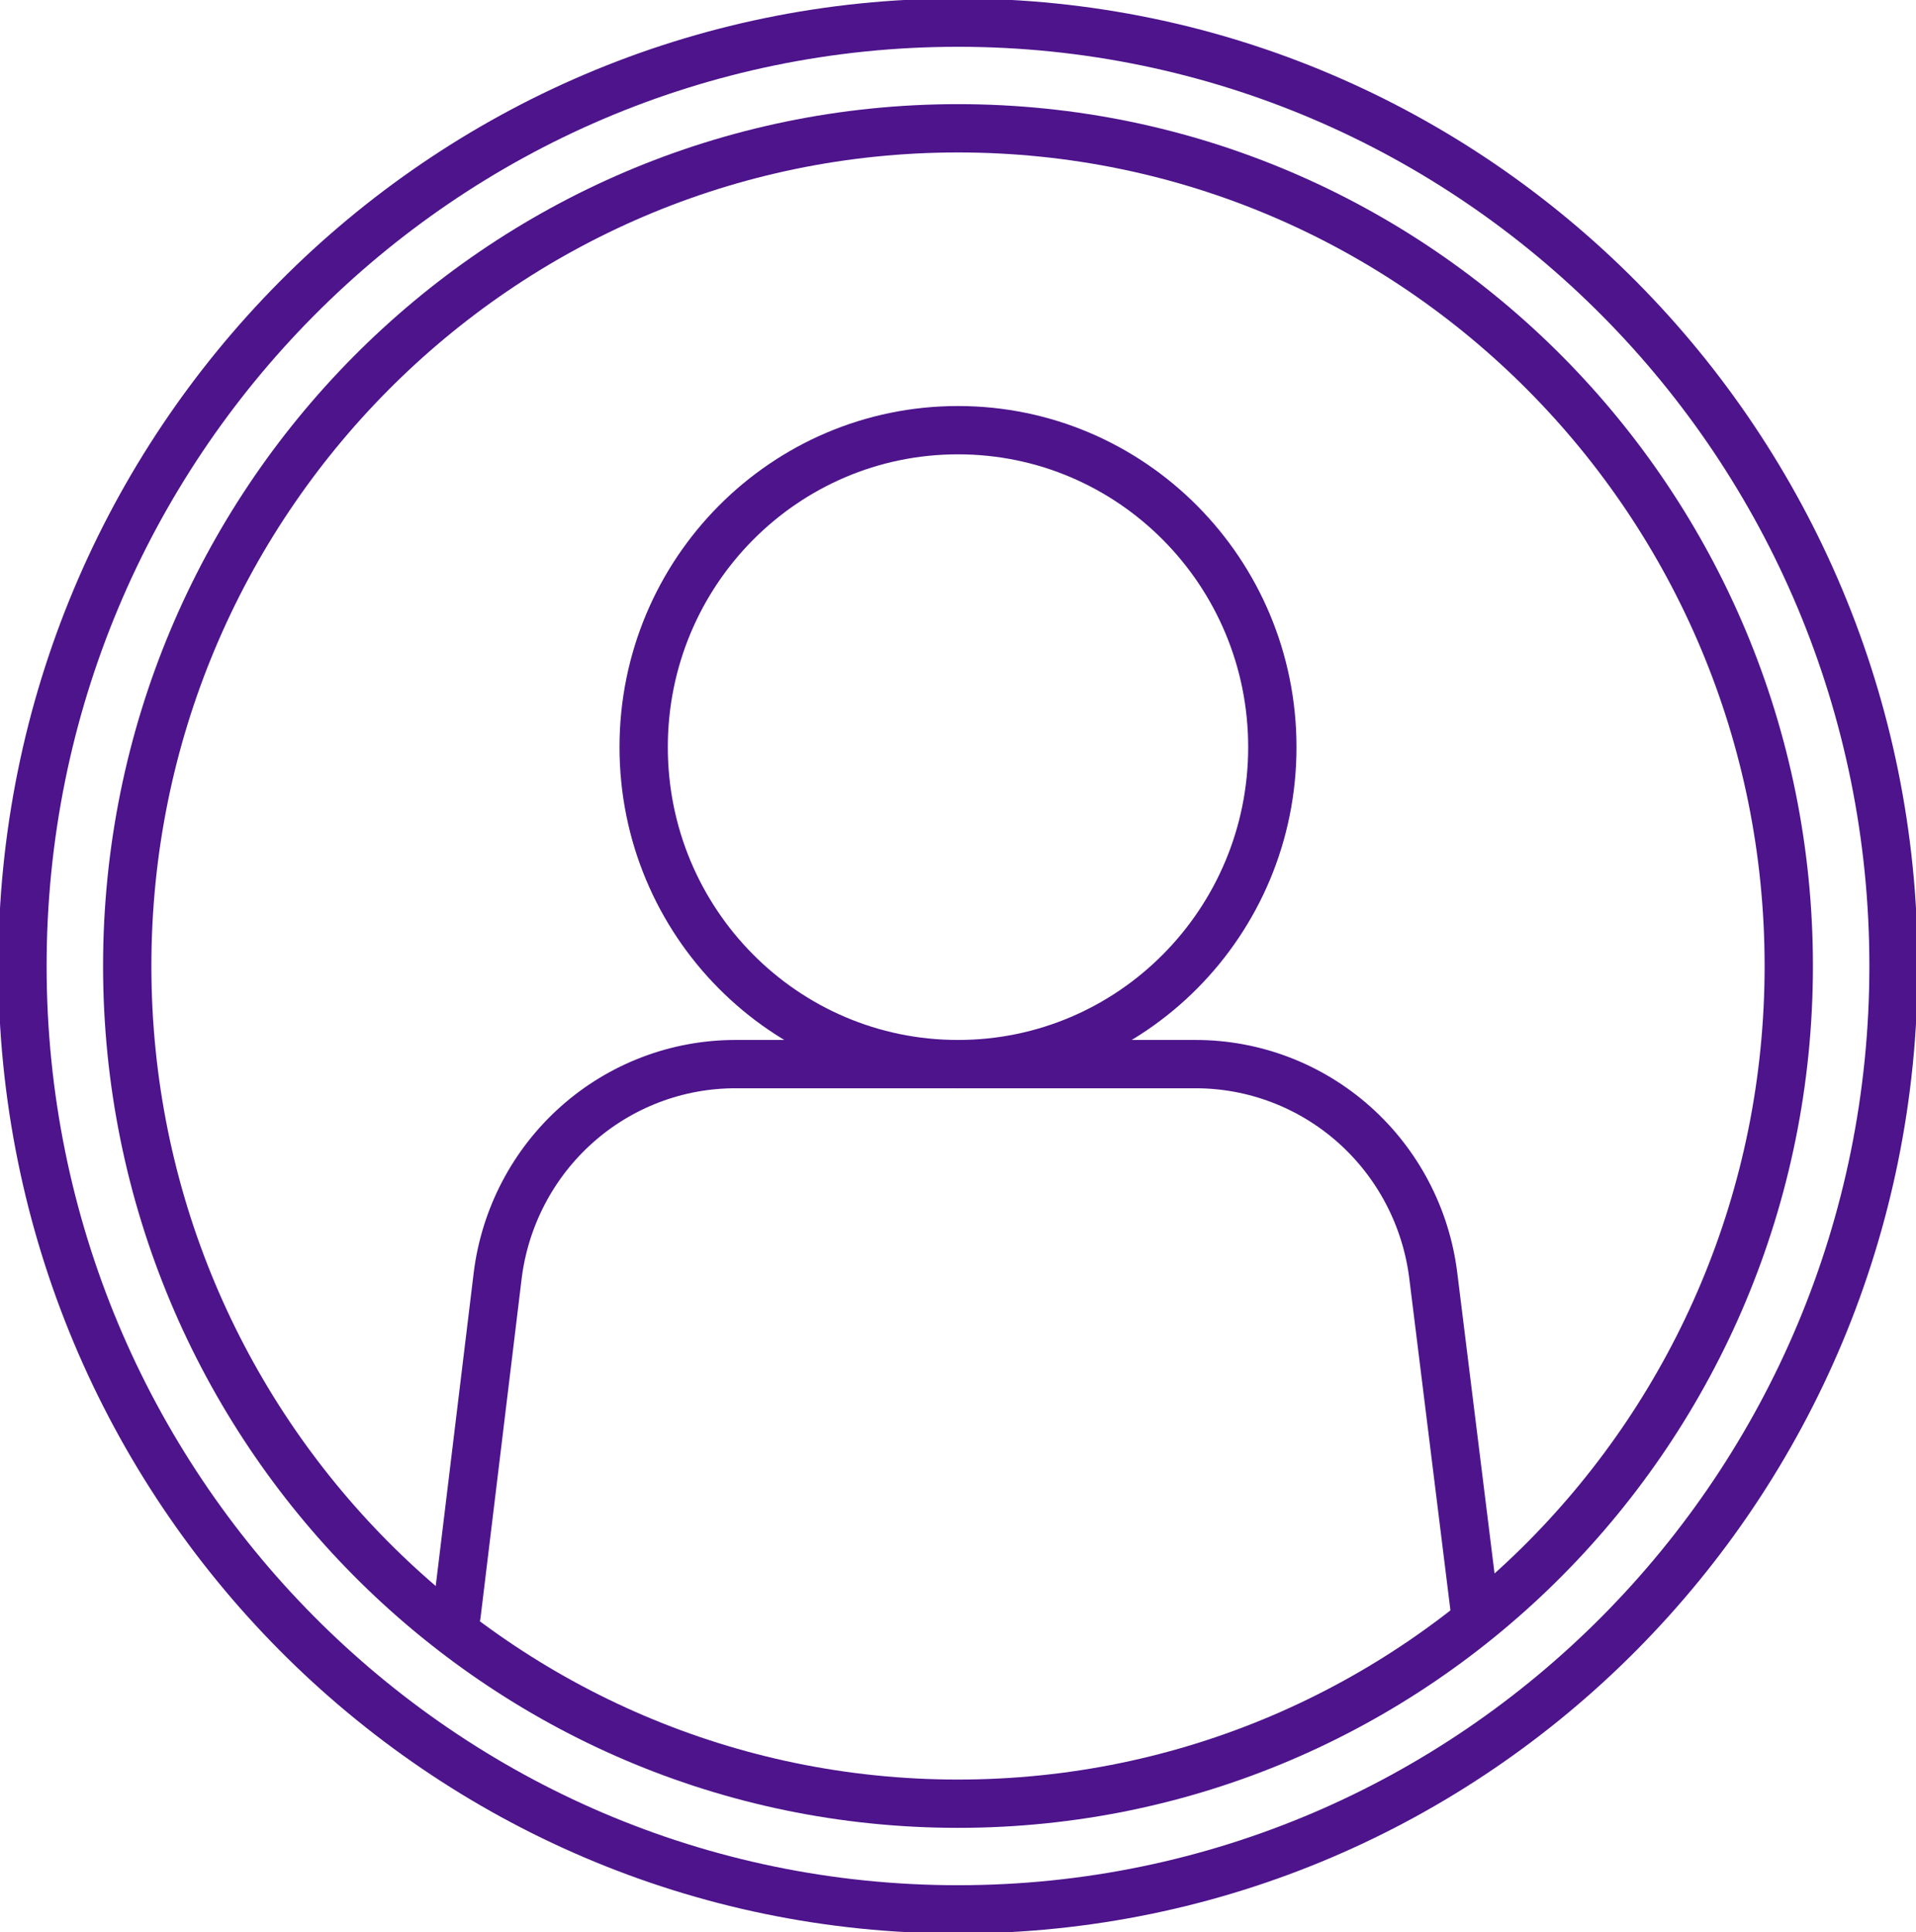
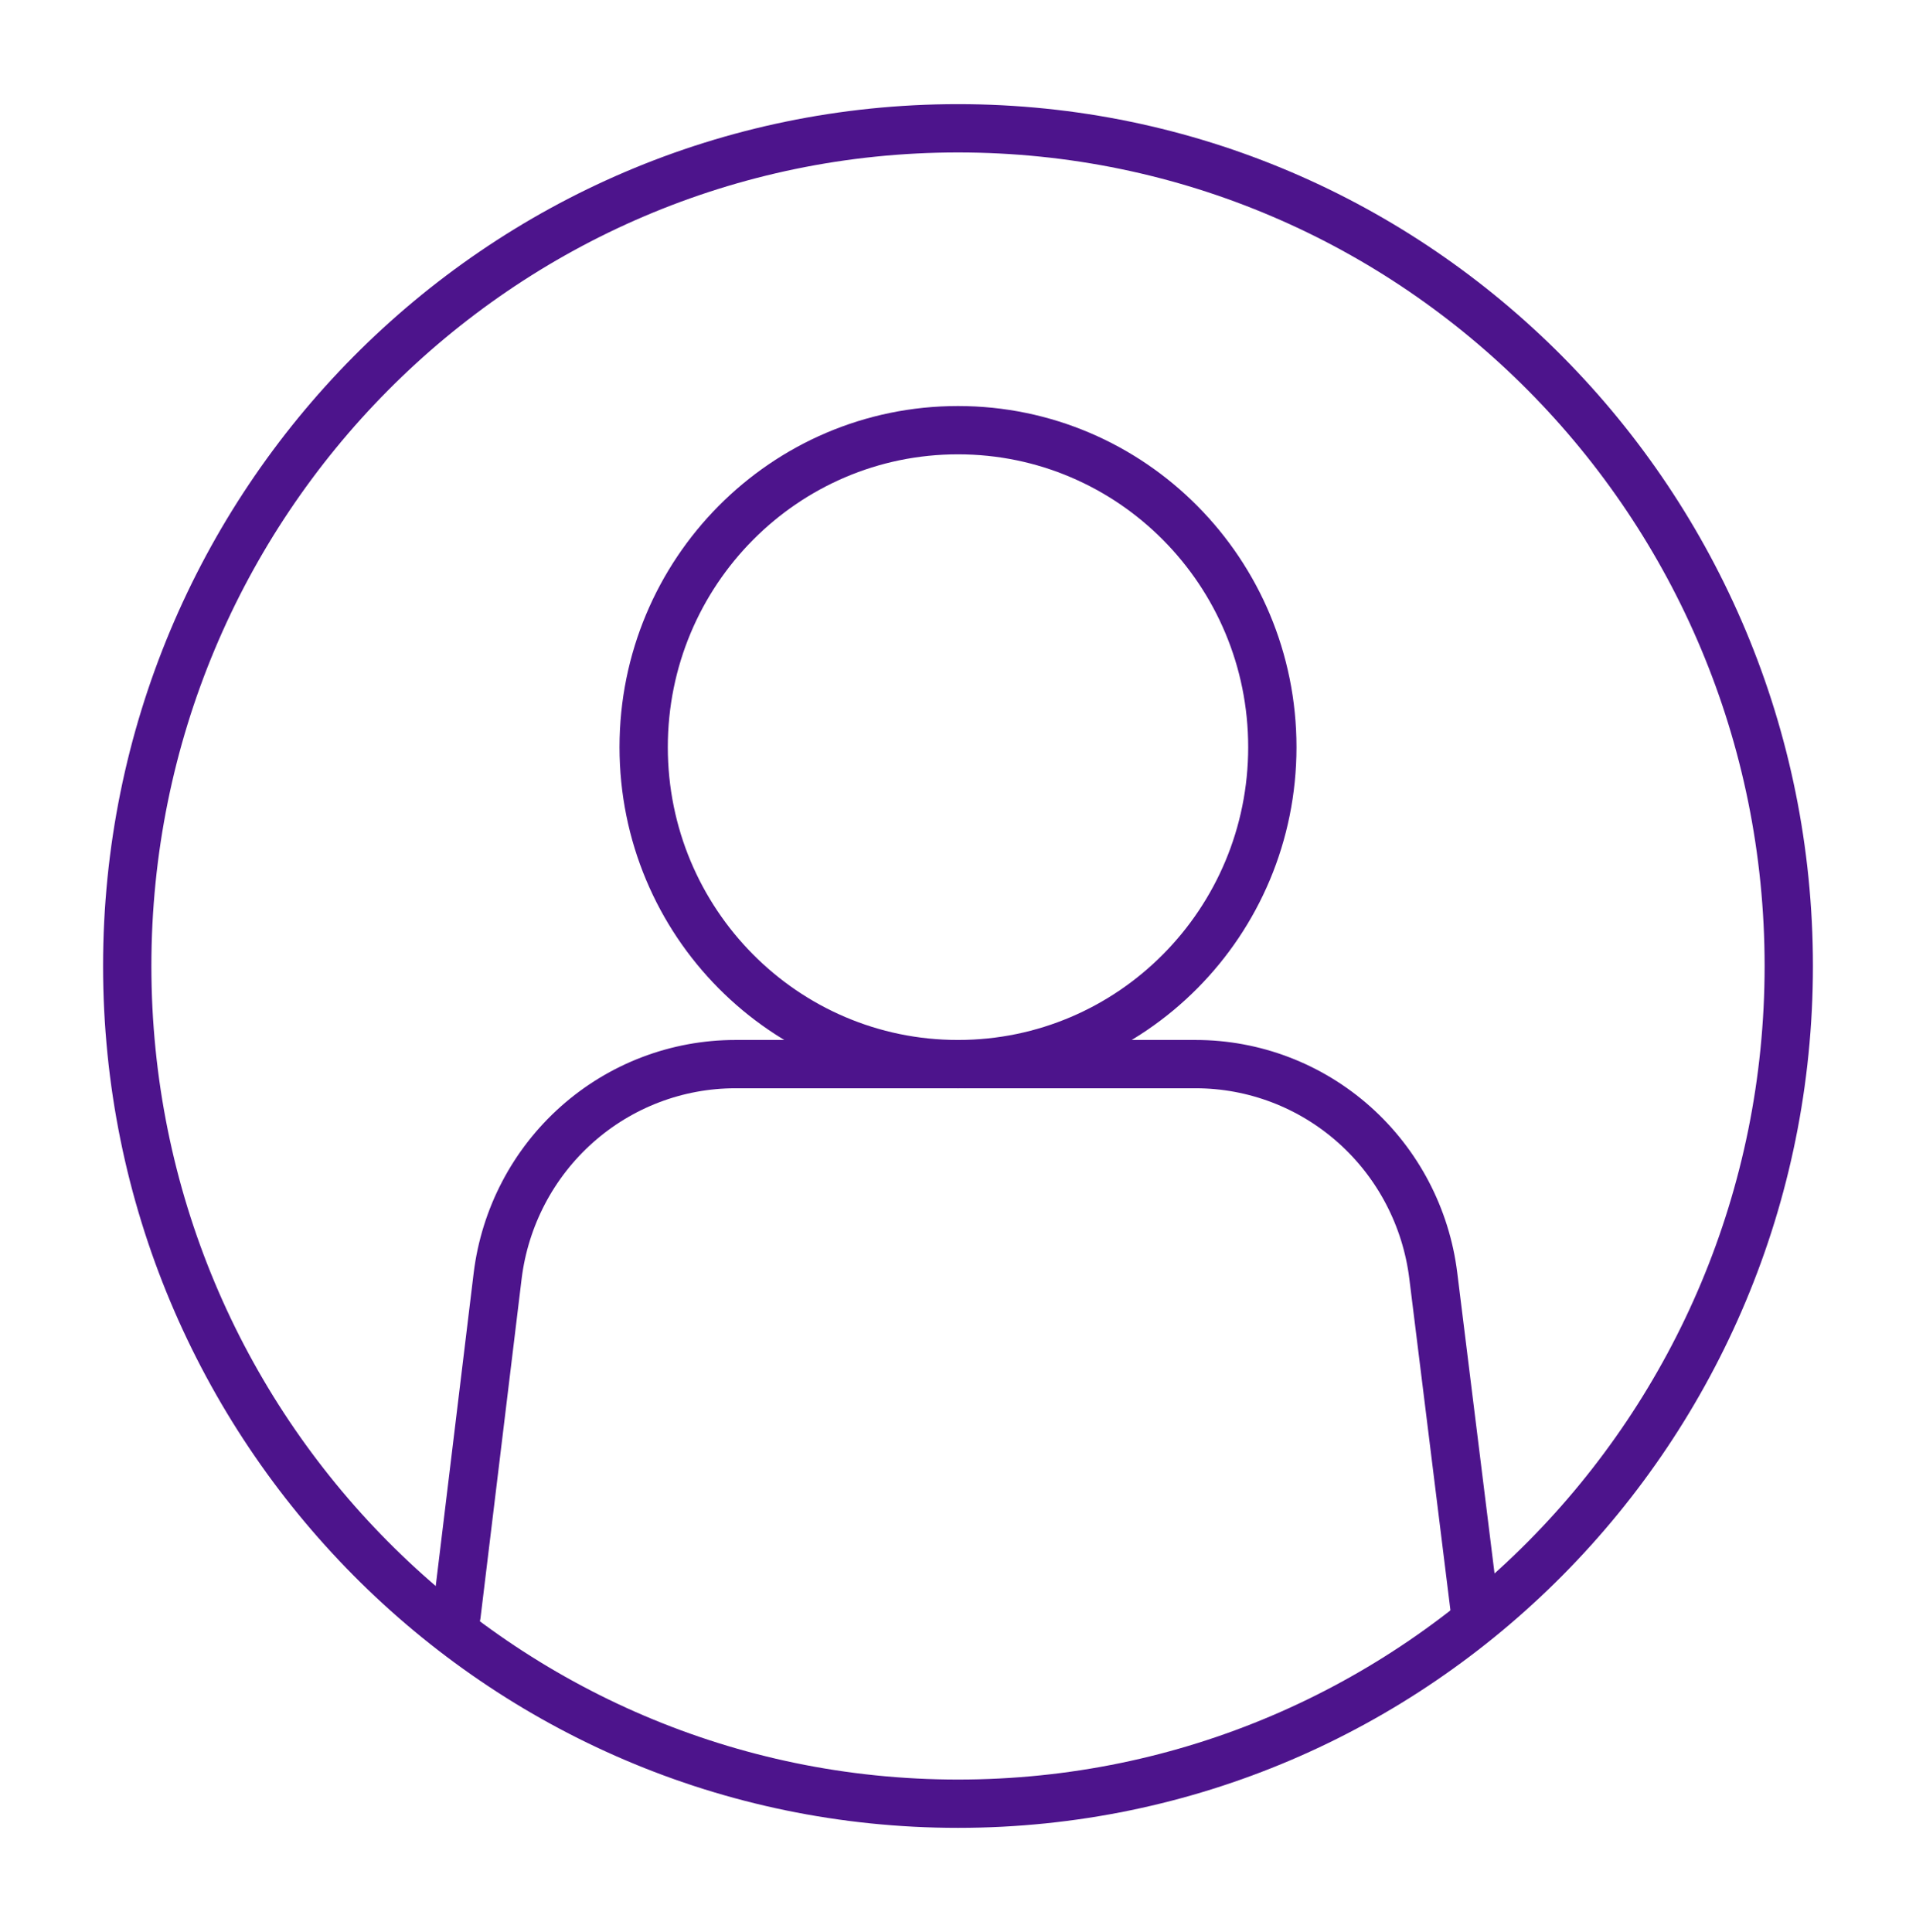
<svg xmlns="http://www.w3.org/2000/svg" fill="none" height="120" viewBox="0 0 119 120" width="119">
  <g clip-path="url(#clip0_4_35214)">
    <path d="M59.5 66.094C70.282 66.094 79.023 57.279 79.023 46.406C79.023 35.533 70.282 26.719 59.5 26.719C48.718 26.719 39.977 35.533 39.977 46.406C39.977 57.279 48.718 66.094 59.5 66.094Z" stroke="#4D148C" stroke-linecap="round" stroke-linejoin="round" stroke-width="3" />
    <path d="M91.574 99.844L89.019 79.233C88.57 75.605 86.821 72.268 84.103 69.848C81.385 67.429 77.884 66.094 74.259 66.094H59.965" stroke="#4D148C" stroke-linecap="round" stroke-linejoin="round" stroke-width="3" />
    <path d="M59.965 66.094H45.671C42.045 66.094 38.544 67.429 35.826 69.848C33.108 72.268 31.36 75.605 30.91 79.233L28.355 100.312" stroke="#4D148C" stroke-linecap="round" stroke-linejoin="round" stroke-width="3" />
-     <path d="M59.5 118.594C91.591 118.594 117.605 92.36 117.605 60C117.605 27.64 91.591 1.406 59.5 1.406C27.409 1.406 1.395 27.64 1.395 60C1.395 92.36 27.409 118.594 59.5 118.594Z" stroke="#4D148C" stroke-linecap="round" stroke-linejoin="round" stroke-width="3" />
    <path d="M59.5 112.031C87.997 112.031 111.098 88.736 111.098 60C111.098 31.264 87.997 7.969 59.5 7.969C31.003 7.969 7.902 31.264 7.902 60C7.902 88.736 31.003 112.031 59.5 112.031Z" stroke="#4D148C" stroke-linecap="round" stroke-linejoin="round" stroke-width="3" />
  </g>
  <defs>
    <clipPath id="clip0_4_35214">
      <rect fill="white" height="120" width="119" />
    </clipPath>
  </defs>
</svg>